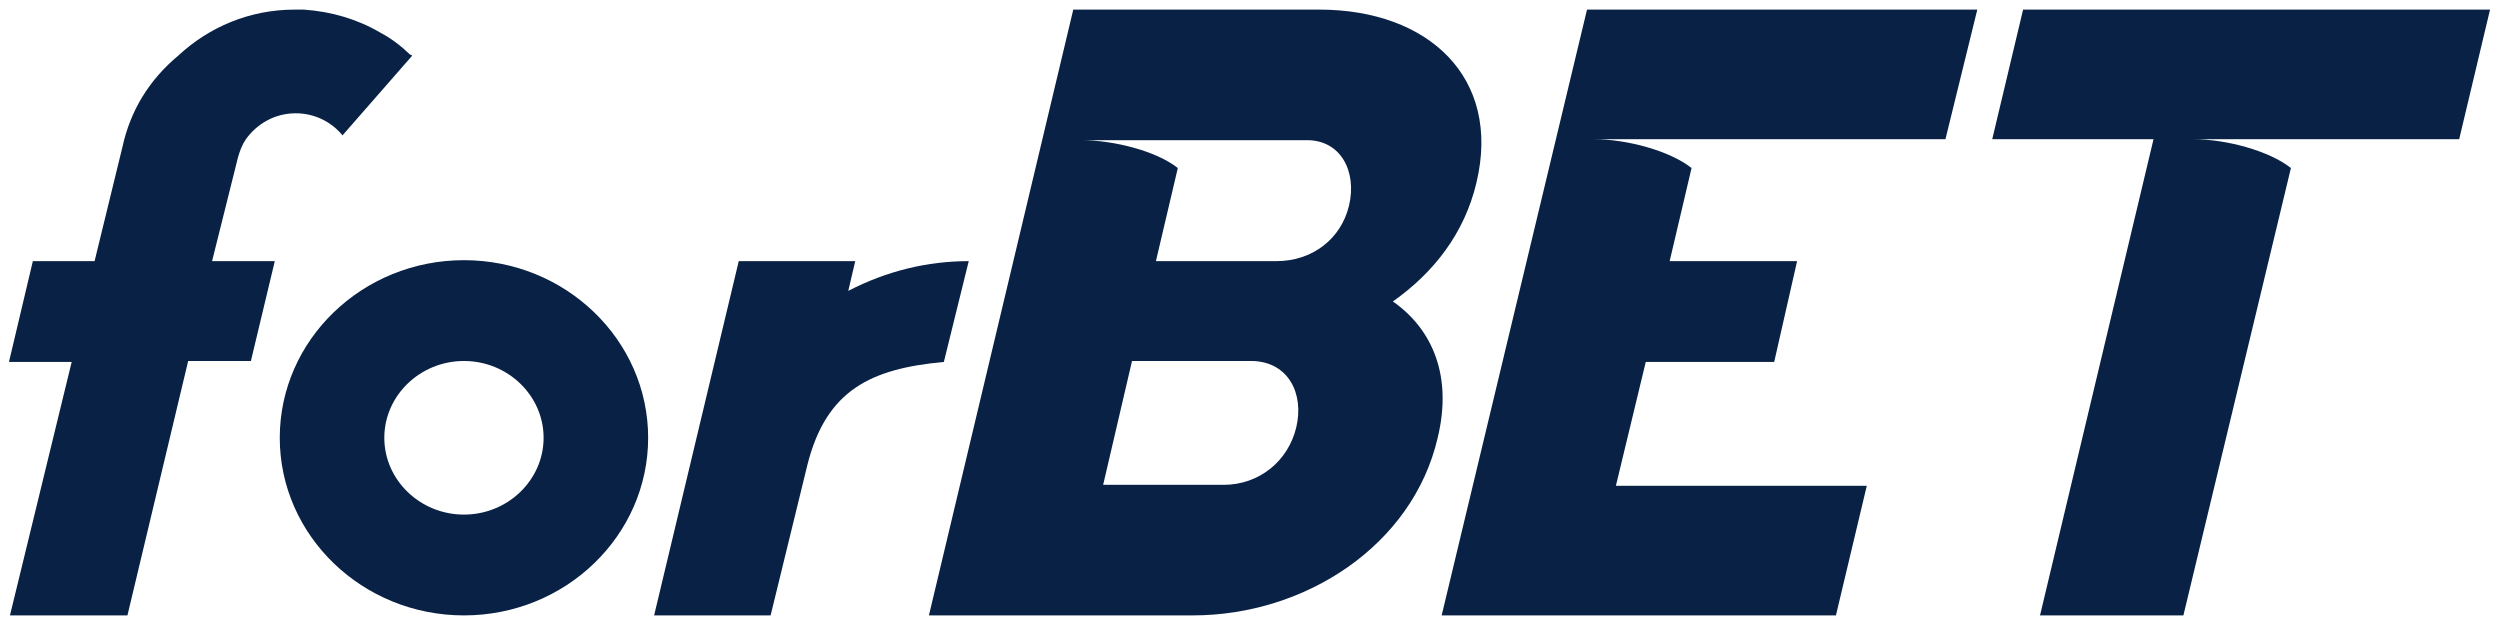
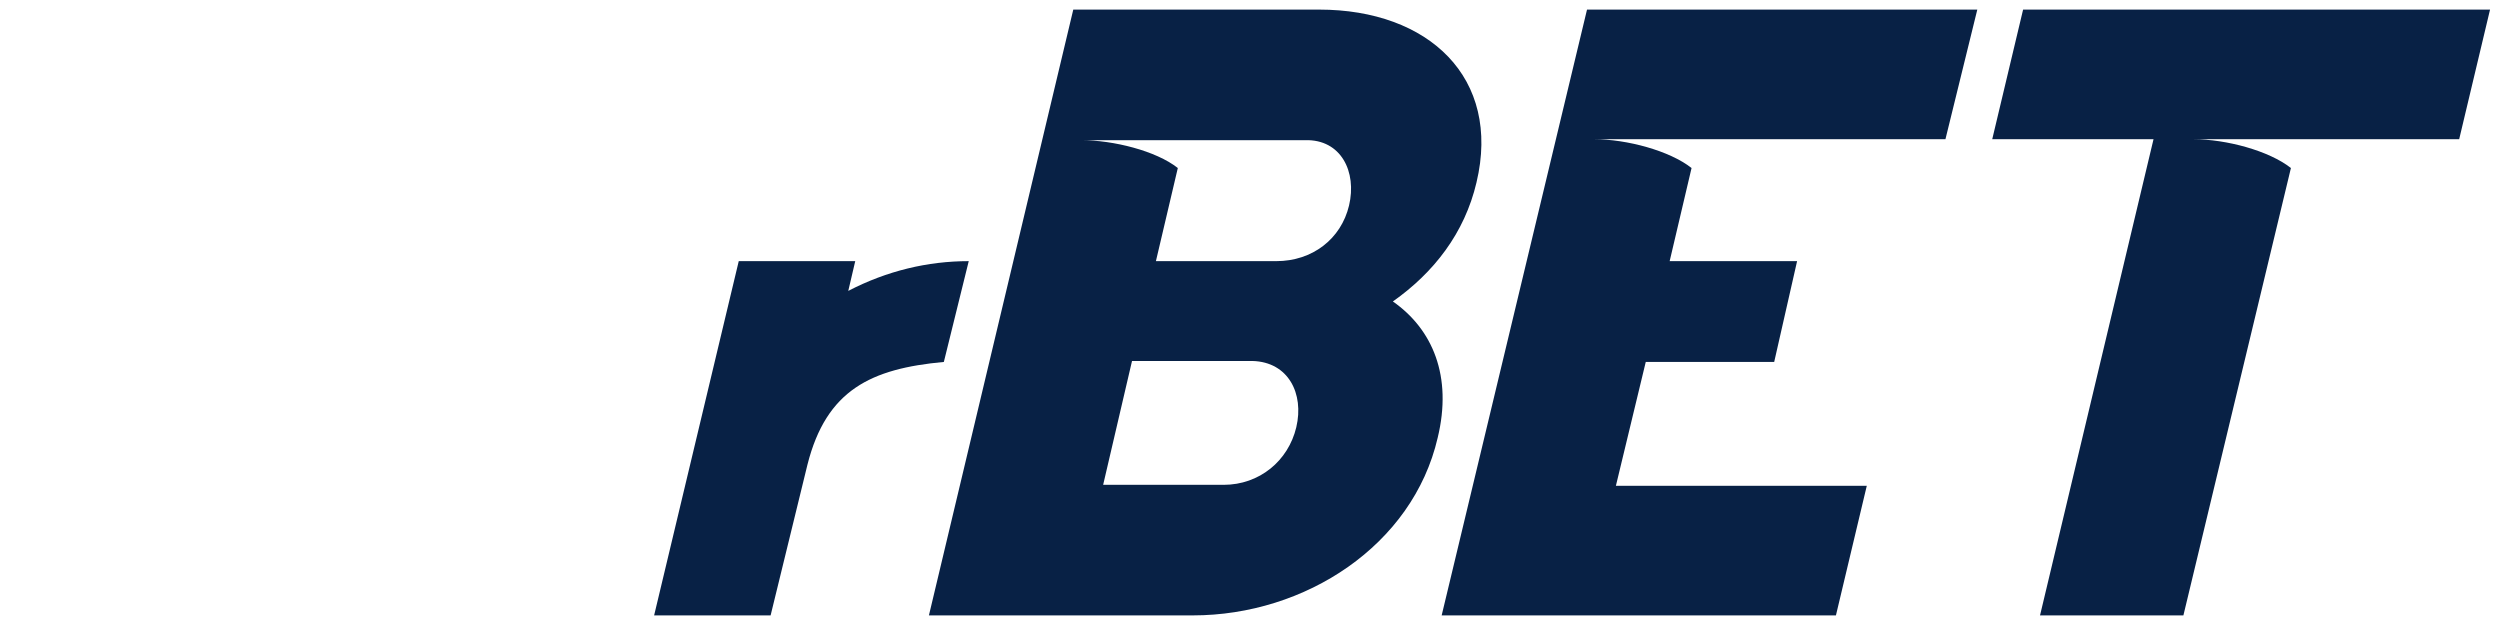
<svg xmlns="http://www.w3.org/2000/svg" version="1.2" overflow="visible" preserveAspectRatio="none" viewBox="0 0 251.1 65.1" xml:space="preserve" y="0px" x="0px" id="Warstwa_1_1614779938215" width="100" height="25">
  <g transform="translate(1, 1)">
    <style type="text/css">.st0_1614779938215{fill:#65C728;} .st1_1614779938215{fill:#FFFFFF;}</style>
-     <path d="M45.6,26.1c-10.2,0-18.5,8.3-18.5,18.5s8.3,18.5,18.5,18.5s18.5-8.3,18.5-18.5S55.8,26.1,45.6,26.1 M45.6,52.6  c-4.4,0-8-3.6-8-8s3.6-8,8-8s8,3.6,8,8S50,52.6,45.6,52.6" class="st0_1614779938215" vector-effect="non-scaling-stroke" style="fill:rgb(8, 33, 69)" />
    <path d="M84.2,29.3l0.7-3.1H73.2l-8.5,36.9h11.7l3.7-15.7c1.9-7.8,6.4-10,13.7-10.7l2.5-10.5  C92.2,26.2,88.1,27.2,84.2,29.3" class="st0_1614779938215" vector-effect="non-scaling-stroke" style="fill:rgb(8, 33, 69)" />
-     <path d="M40.2,4.7c-0.9-0.9-1.9-1.7-3-2.3C34.9,1,32.3,0.2,29.5,0c-0.3,0-0.6,0-0.9,0C24.1,0,20,1.8,16.9,4.8  c-2.9,2.5-4.8,5.7-5.6,9.5L8.5,26.2H2.3l-2.4,10.5h6.3L0,63.1h11.8l6.1-26.5h6.3l2.4-10.4h-6.3l2.6-10.8c0.2-0.7,0.4-1.3,0.8-1.9  c1.1-1.6,2.9-2.7,5-2.7c1.9,0,3.6,0.9,4.7,2.3l7-8.3l0,0C40.3,4.7,40.3,4.7,40.2,4.7" class="st0_1614779938215" vector-effect="non-scaling-stroke" style="fill:rgb(8, 33, 69)" />
    <path d="M197.6,0h-39.2l-14.6,63.1h39.6l3.1-13.5h-25.2l3-12.9h12.9l2.3-10.5h-12.8l2.2-9.7l0,0c-2.2-1.8-6.5-3-9.8-3  h35.3L197.6,0z" class="st1_1614779938215" vector-effect="non-scaling-stroke" style="fill:rgb(8, 33, 69)" />
    <path d="M249.1,0h-46.9l-3.1,13.5h16.2l-11.4,49.6h14.4l10.8-46.6l0,0c-2.2-1.8-6.5-3-9.8-3H246L249.1,0z" class="st1_1614779938215" vector-effect="non-scaling-stroke" style="fill:rgb(8, 33, 69)" />
    <path d="M147.3,18c2.5-10.9-4.8-18-15.8-18h-24.7L92.3,63.1h26.5c11.3,0,22.1-7.3,24.6-18.5c1.5-6.4-0.5-11.3-4.5-14.2  C143,27.4,146.1,23.3,147.3,18z M129.2,43.5c-0.8,3.5-3.7,6-7.3,6h-12.1l2.9-12.9h12.1C128.4,36.7,130,40,129.2,43.5z M134.5,20.4  c-0.8,3.5-3.7,5.8-7.3,5.8h-12.1l2.2-9.7c-2.2-1.8-6.5-2.9-9.7-2.9h20.8h1.7C133.7,13.5,135.3,16.9,134.5,20.4z" class="st1_1614779938215" vector-effect="non-scaling-stroke" style="fill:rgb(8, 33, 69)" />
  </g>
</svg>